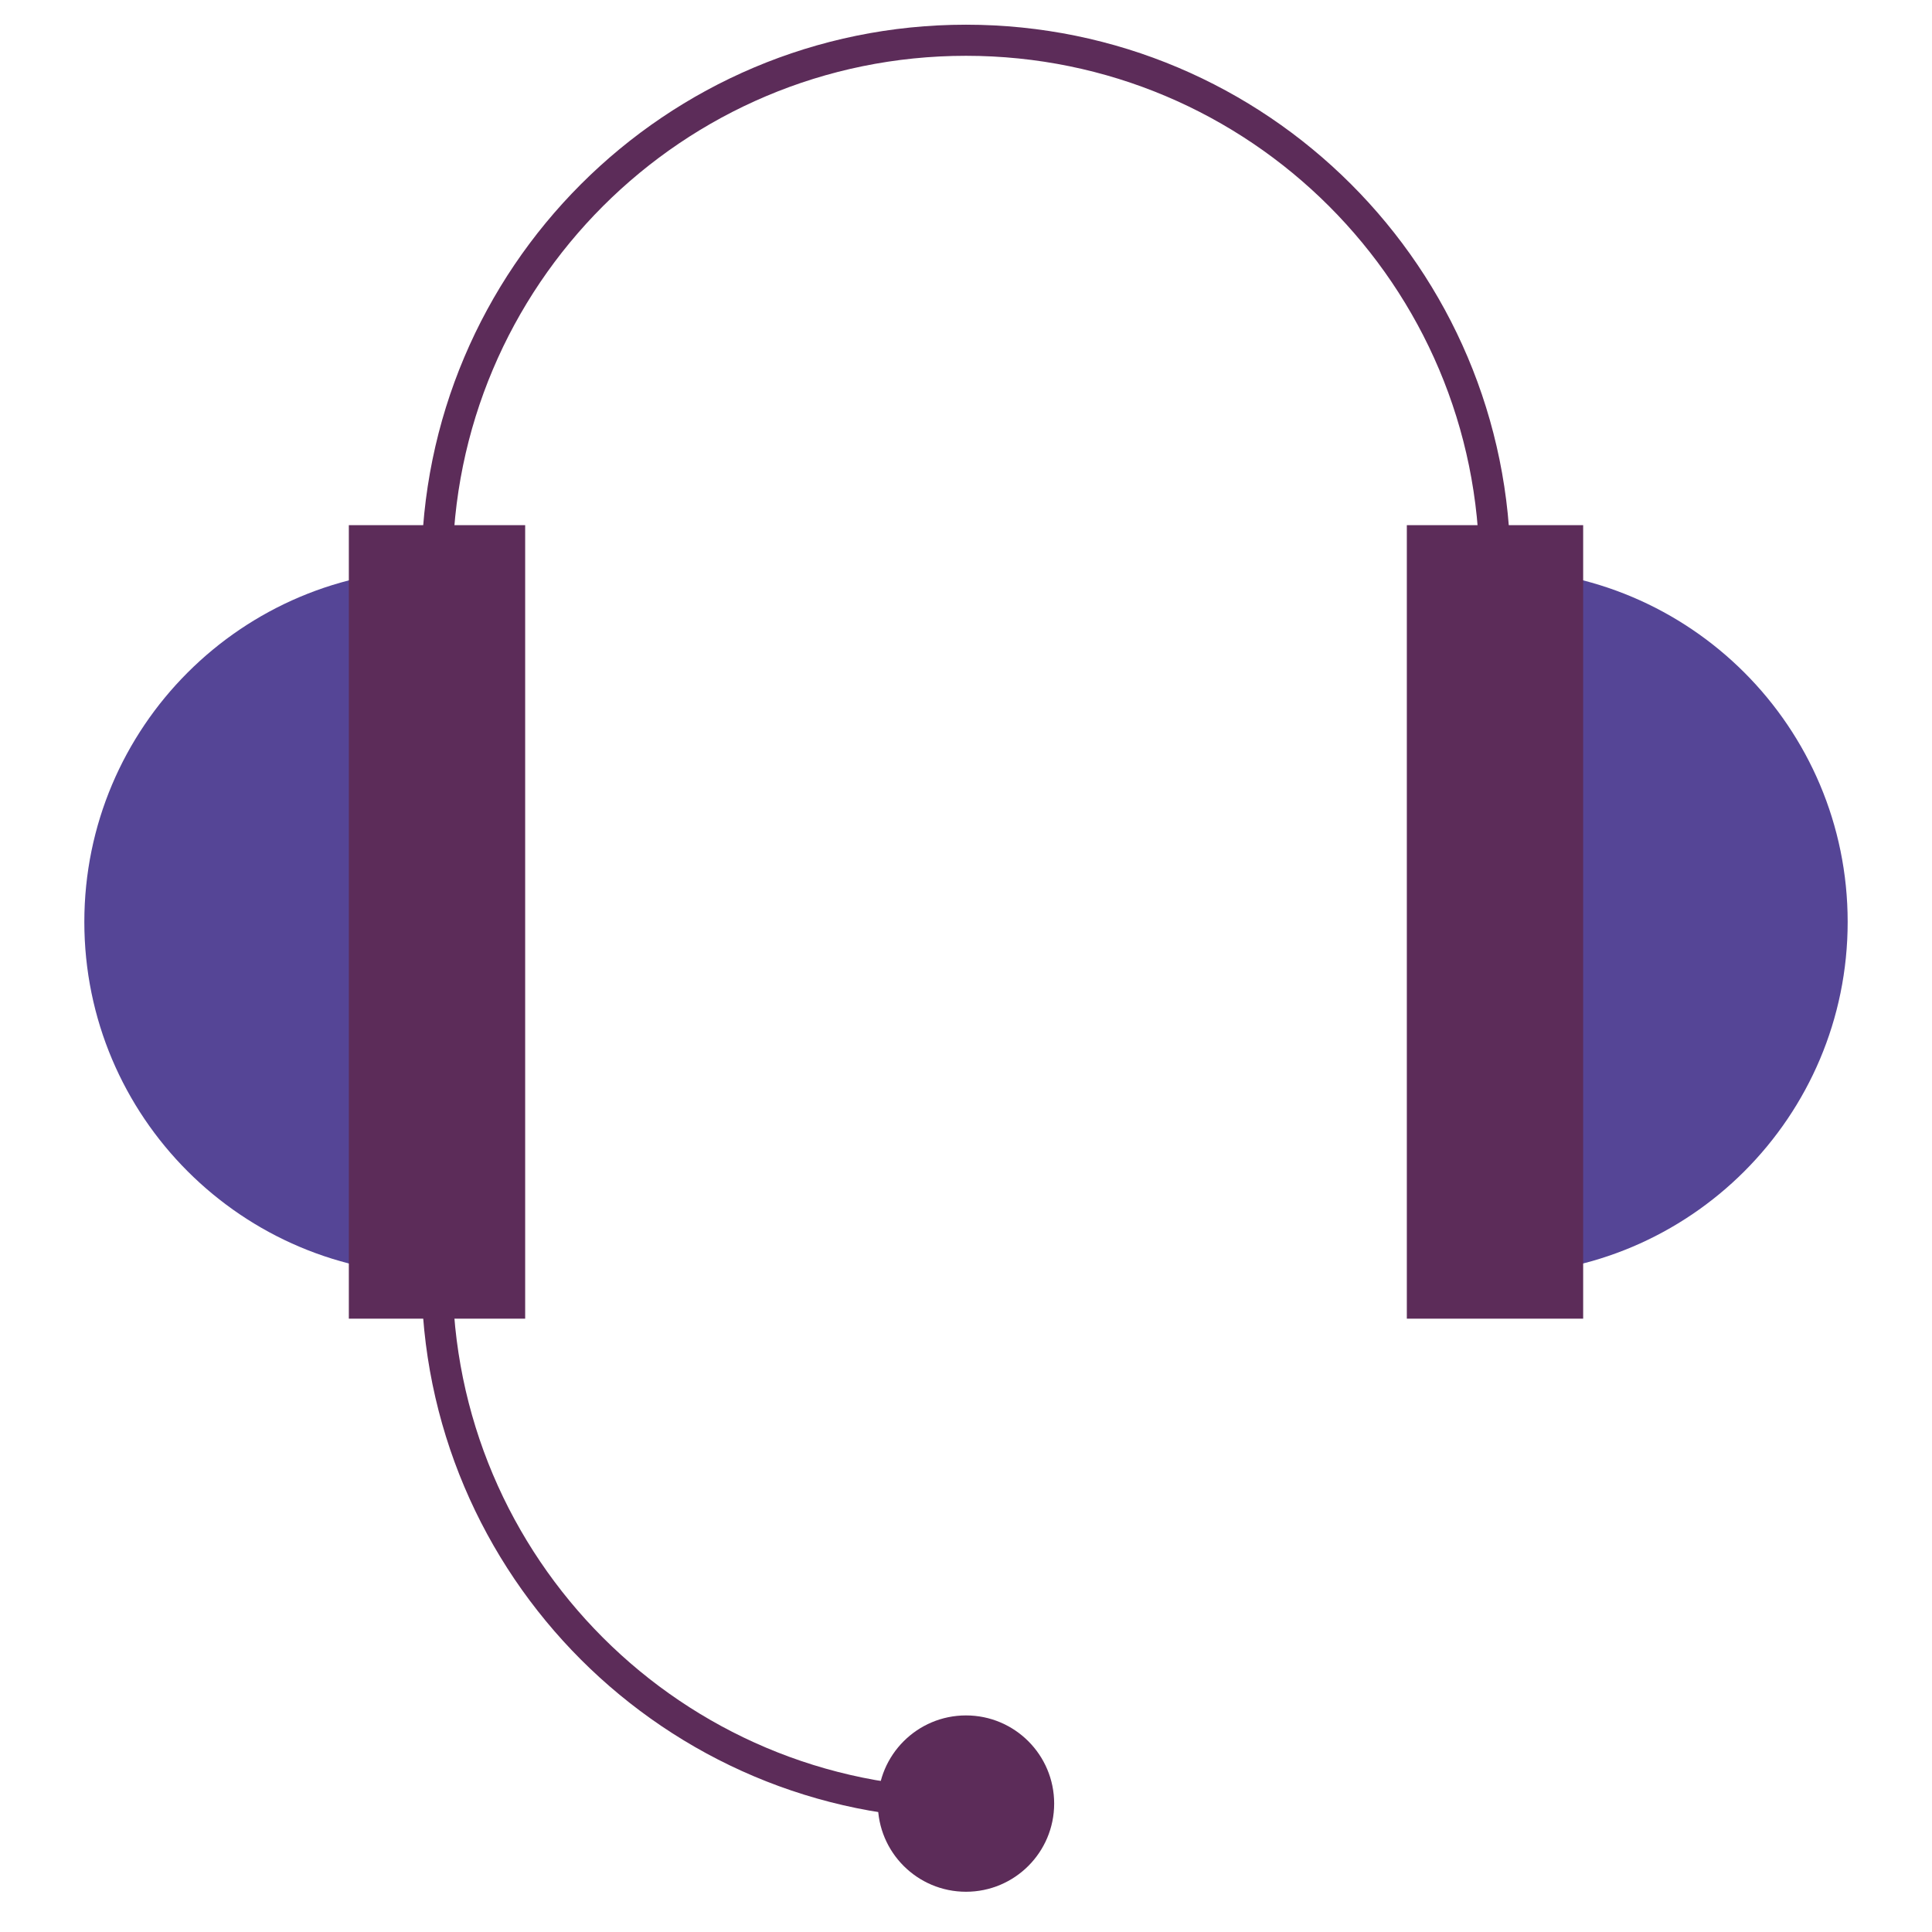
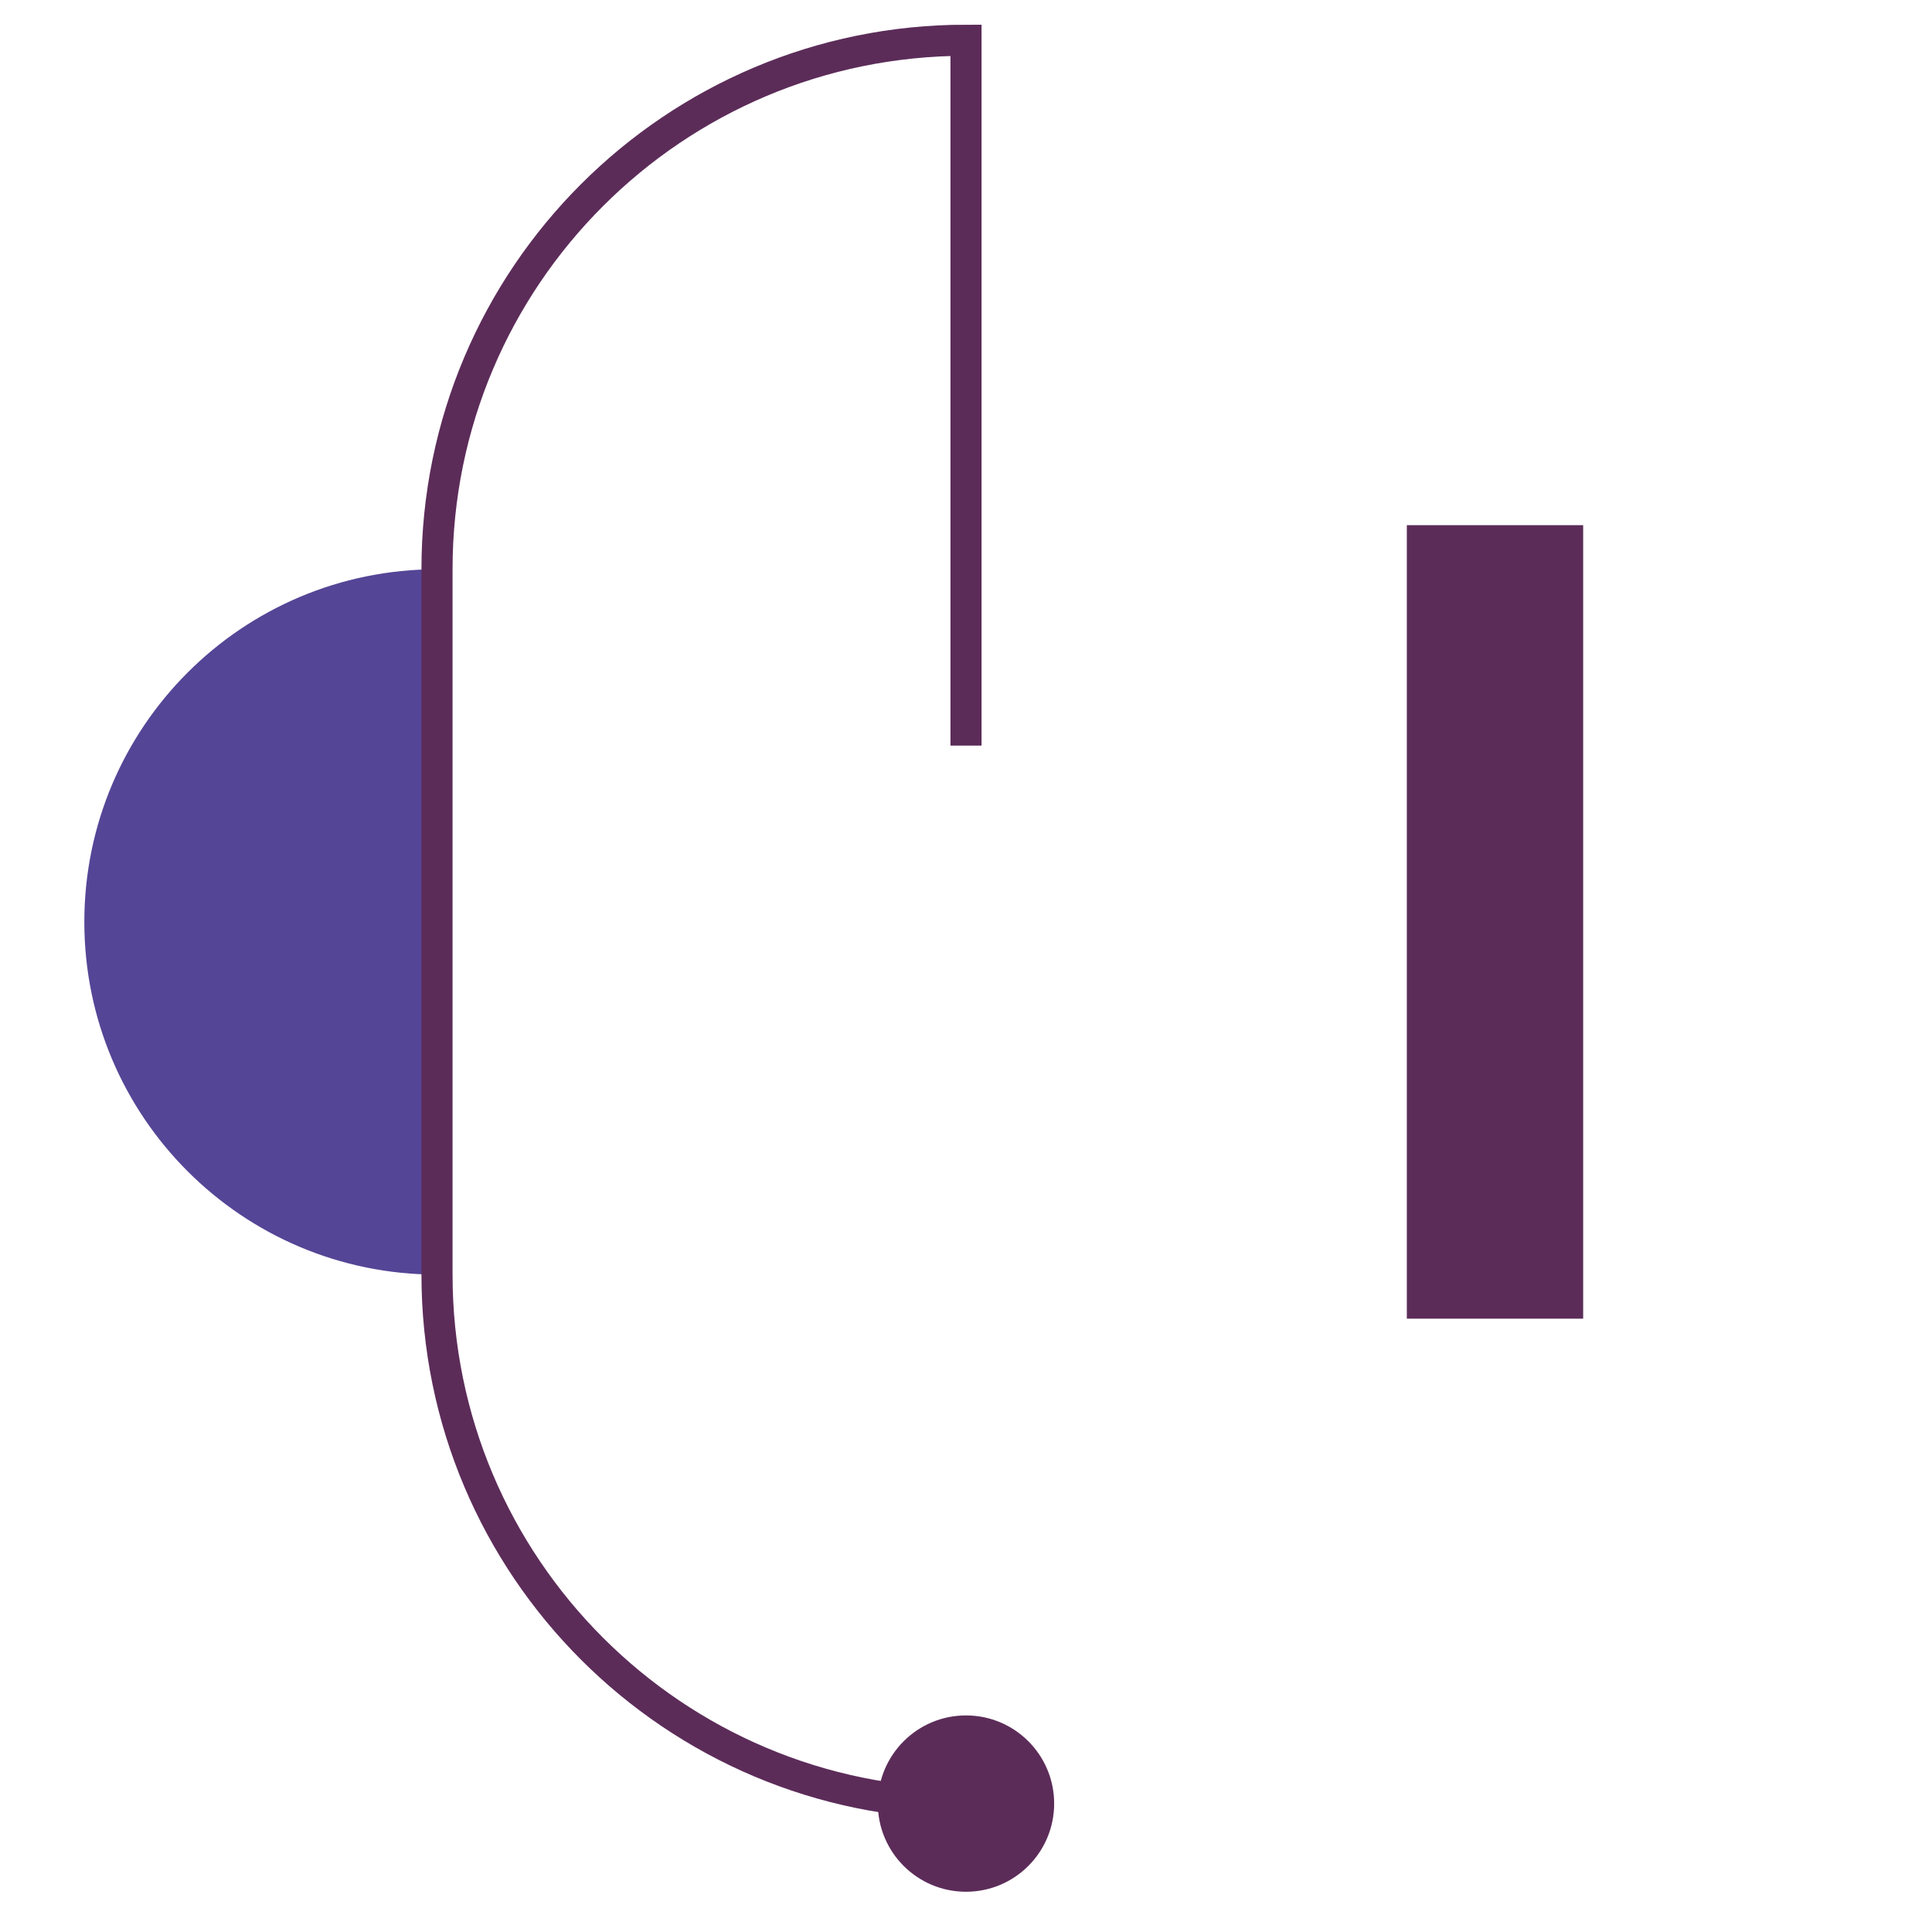
<svg xmlns="http://www.w3.org/2000/svg" id="a" viewBox="0 0 1200 1200">
  <defs>
    <style>.b{fill:#554596;}.c{fill:#5c2c59;}.d{fill:none;stroke:#5c2c59;stroke-miterlimit:10;stroke-width:19.32px;}</style>
  </defs>
  <path class="b" d="m52.38,572.62c0,120.98,98.07,219.05,219.05,219.05v-438.09c-120.98,0-219.05,98.07-219.05,219.05Z" />
-   <path class="b" d="m1147.62,572.62c0,120.98-98.07,219.05-219.05,219.05v-438.09c120.98,0,219.05,98.07,219.05,219.05Z" />
-   <path class="d" d="m600,1120.24c-181.46,0-328.57-147.11-328.57-328.57v-438.1c0-181.46,147.11-328.57,328.57-328.57s328.57,147.11,328.57,328.57v438.1" />
-   <rect class="c" x="216.67" y="326.19" width="109.52" height="492.86" />
+   <path class="d" d="m600,1120.24c-181.46,0-328.57-147.11-328.57-328.57v-438.1c0-181.46,147.11-328.57,328.57-328.57v438.1" />
  <rect class="c" x="873.81" y="326.19" width="109.52" height="492.86" />
  <circle class="c" cx="600" cy="1120.24" r="54.76" />
</svg>